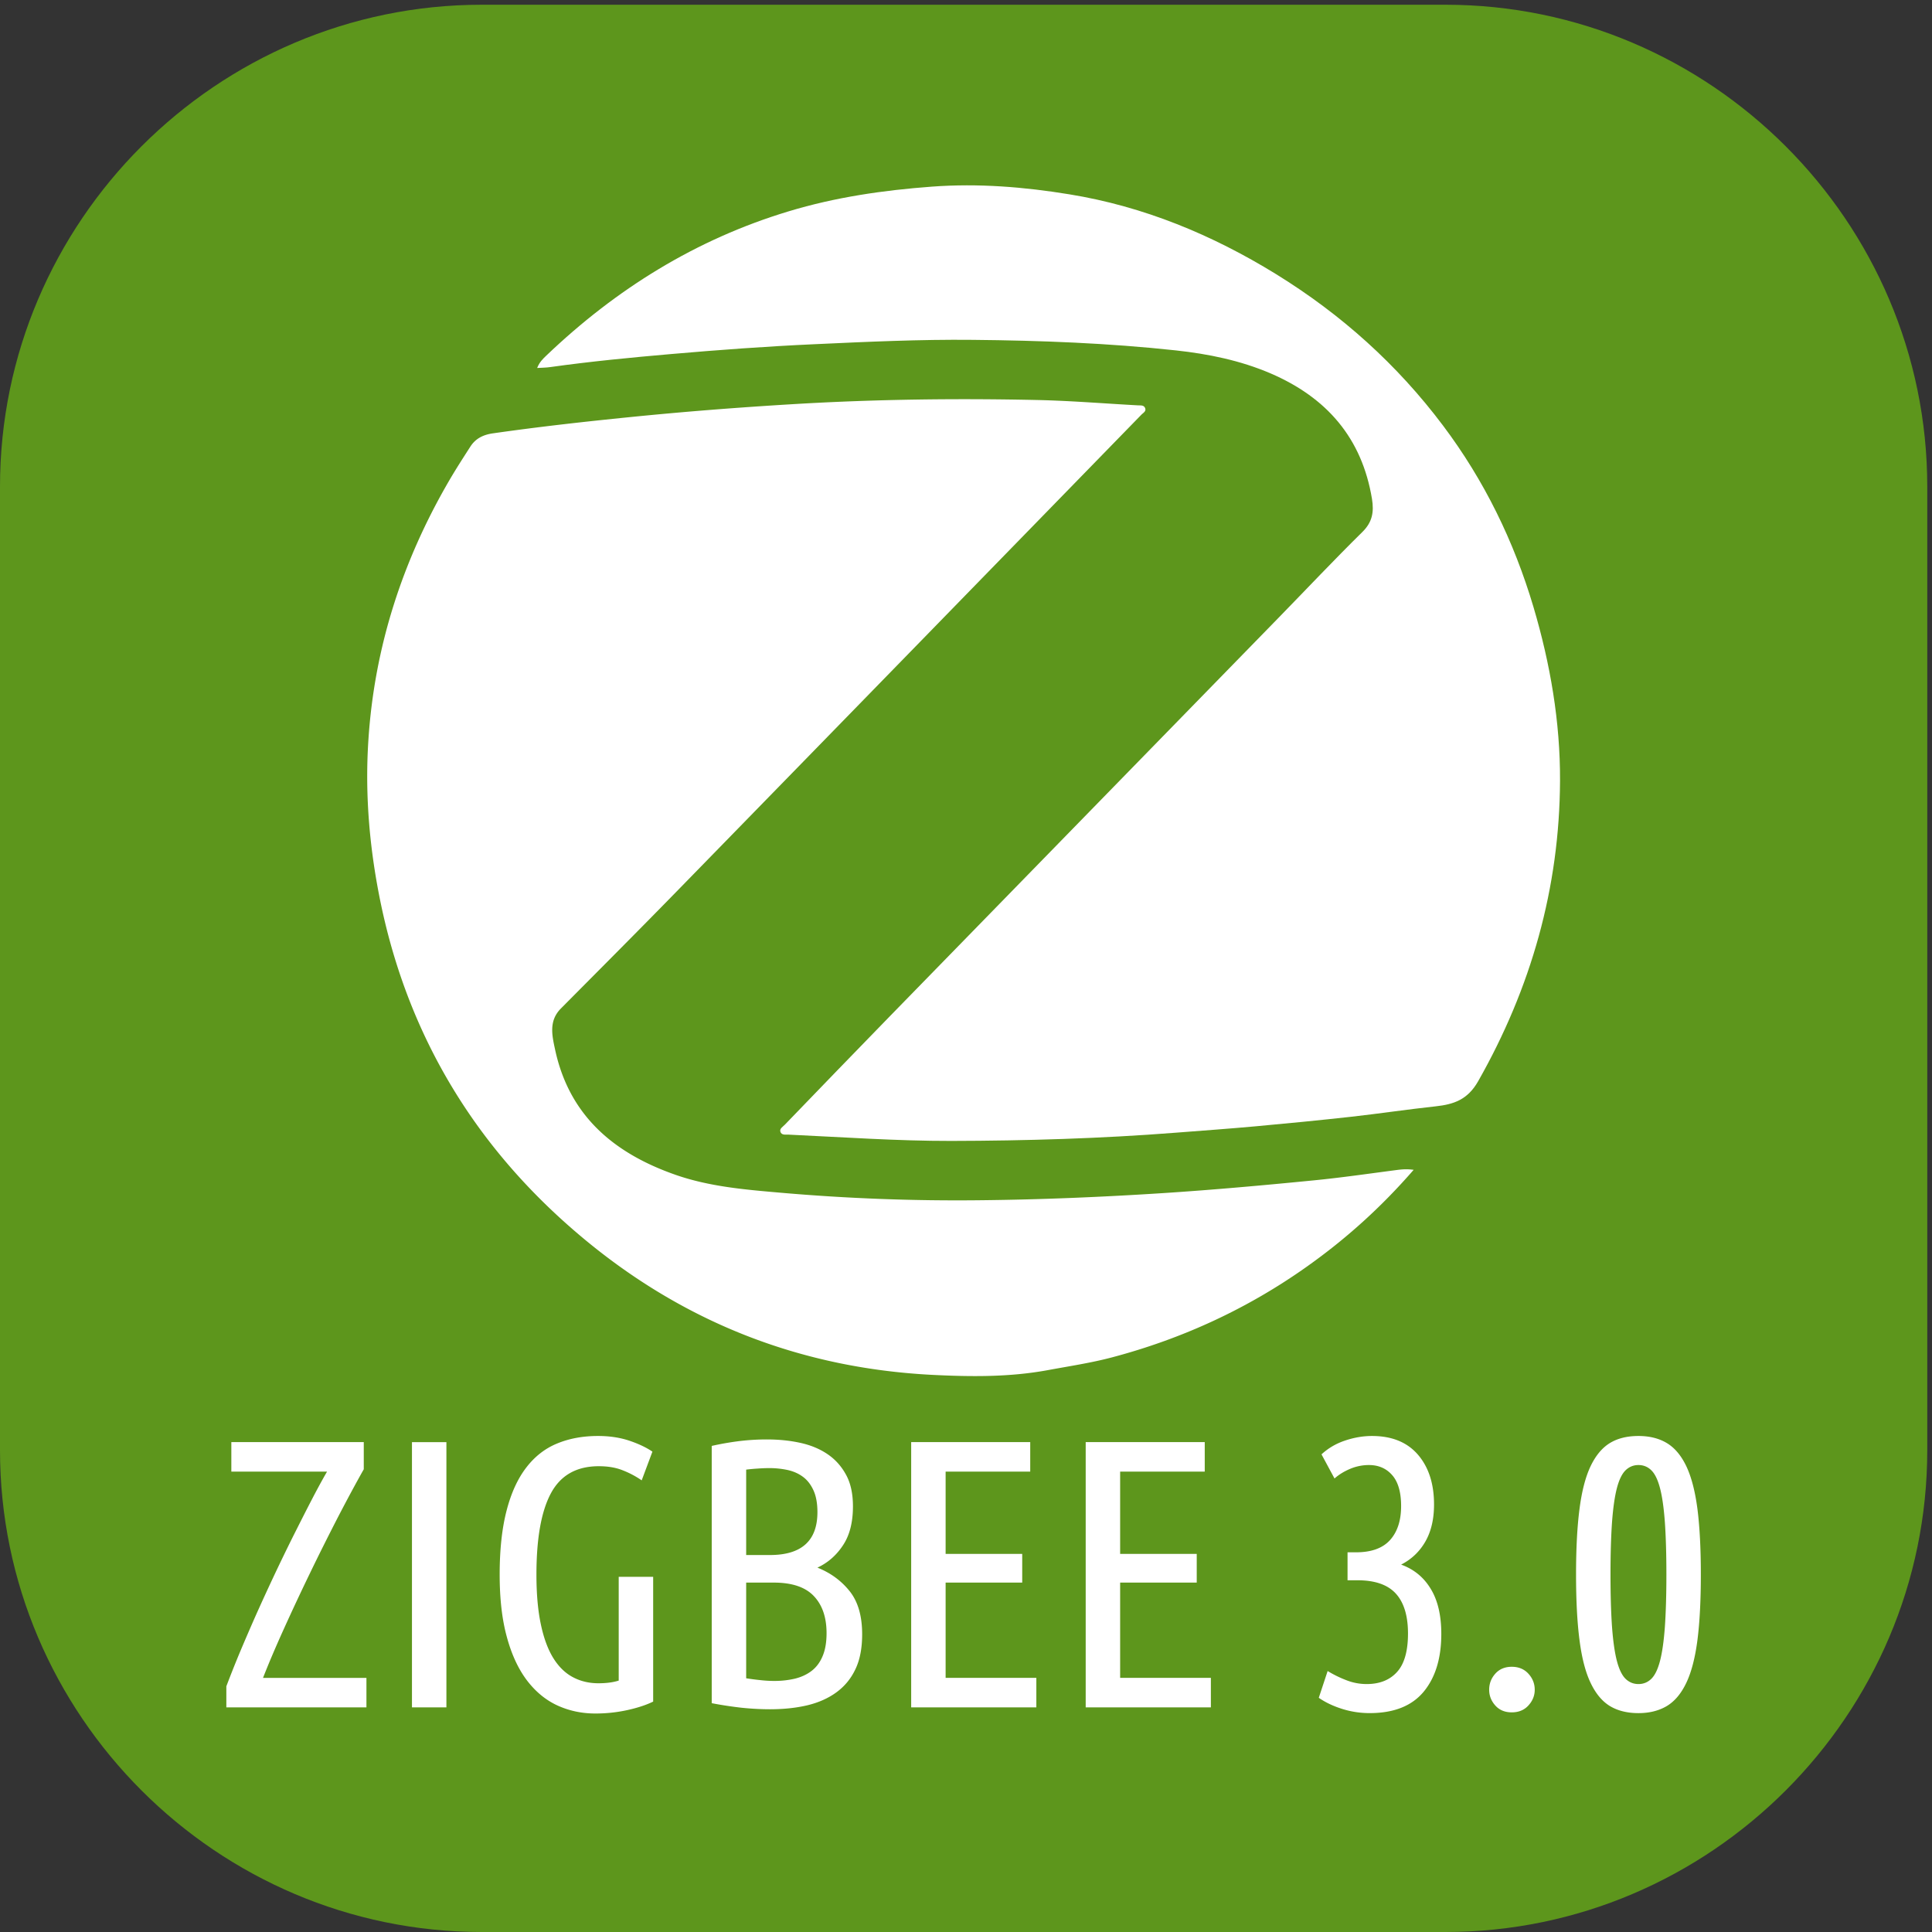
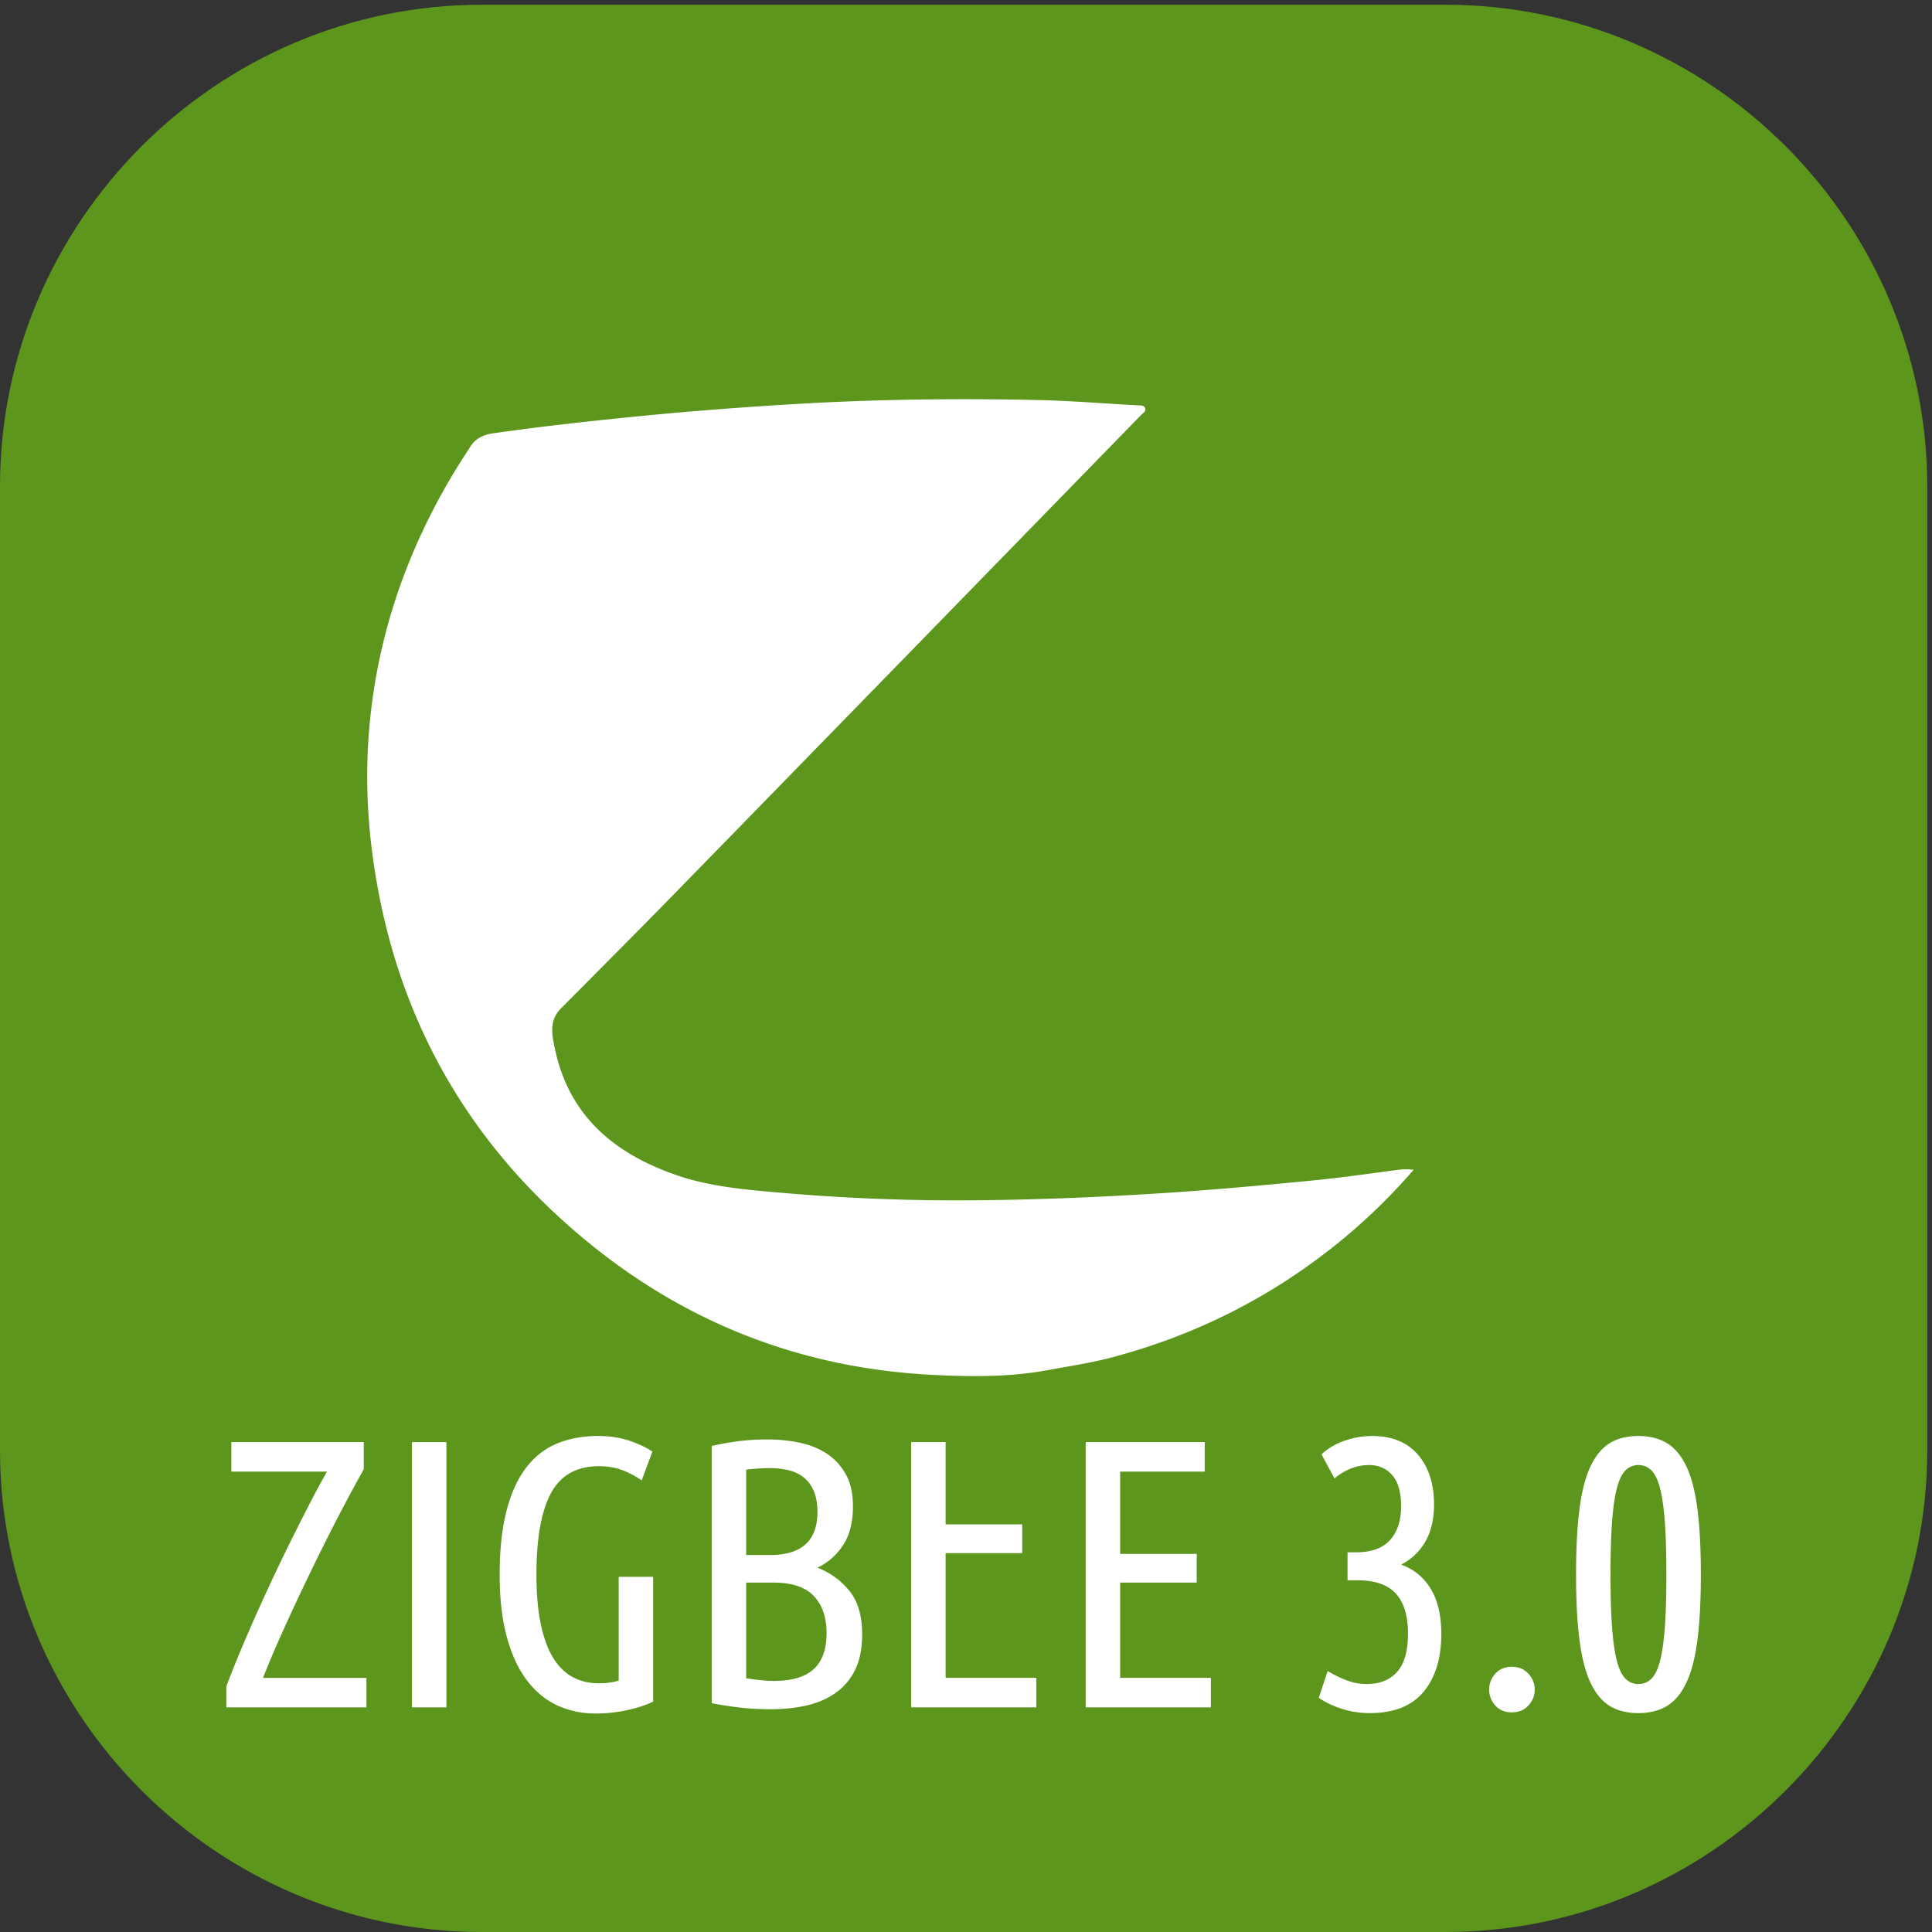
<svg xmlns="http://www.w3.org/2000/svg" width="75.587" height="75.587">
  <rect width="100%" height="100%" fill="#333333" stroke="none" />
  <path d="M425.195 566.93H141.73C63.773 566.93 0 503.141 0 425.195V141.73C0 63.785 63.773 0 141.73 0h283.465C503.141 0 566.93 63.785 566.93 141.73v283.465c0 77.946-63.789 141.735-141.735 141.735" style="fill:#5d961c;fill-opacity:1;fill-rule:nonzero;stroke:none" transform="matrix(.133 0 0 -.133 0 75.587)" />
-   <path d="M107.008 136.117c-2.254-3.984-4.766-8.648-7.559-14.015-2.762-5.375-5.539-10.887-8.27-16.555a686 686 0 0 1-7.777-16.602c-2.445-5.406-4.449-10.132-6.035-14.203h30.426v-8.664H66.582v6.195a330 330 0 0 0 3.941 9.915 649 649 0 0 0 4.84 11.207 682 682 0 0 0 5.348 11.64 624 624 0 0 0 5.523 11.387c1.848 3.66 3.594 7.137 5.293 10.406 1.688 3.258 3.242 6.133 4.68 8.606H68.051v8.679h38.957zM121.184 66.07h10.132v78.032h-10.132zM146.984 105.148c0 7.356.684 13.622 2.036 18.813 1.335 5.176 3.269 9.391 5.8 12.676 2.5 3.254 5.539 5.625 9.114 7.078 3.562 1.469 7.558 2.195 11.992 2.195 3.375 0 6.457-.465 9.23-1.394 2.778-.946 5.032-2.024 6.762-3.215l-3.156-8.446a27 27 0 0 1-5.641 2.981c-2.019.801-4.344 1.18-6.976 1.18-6.528 0-11.223-2.649-14.071-7.938-2.851-5.293-4.273-13.273-4.273-23.93 0-5.71.433-10.582 1.293-14.625.855-4.07 2.078-7.367 3.648-9.914 1.586-2.554 3.504-4.445 5.758-5.636 2.254-1.207 4.766-1.805 7.543-1.805 2.324 0 4.305.262 5.961.785v30.527h10.133V67.777c-2.024-.992-4.535-1.82-7.547-2.488a43.4 43.4 0 0 0-9.449-1.016c-4.055 0-7.805.813-11.266 2.41-3.461 1.618-6.426 4.102-8.953 7.446-2.5 3.344-4.461 7.586-5.844 12.719-1.41 5.144-2.094 11.25-2.094 18.3M209.363 142.988a84 84 0 0 0 8.051 1.41 67 67 0 0 0 8.172.493c3.371 0 6.586-.305 9.625-.957 3.035-.641 5.727-1.715 8.051-3.258 2.328-1.539 4.187-3.574 5.566-6.09 1.399-2.5 2.078-5.641 2.078-9.391 0-4.652-.957-8.476-2.922-11.425-1.945-2.965-4.461-5.161-7.527-6.586 3.809-1.512 6.977-3.809 9.449-6.891 2.469-3.066 3.707-7.297 3.707-12.703 0-4.059-.64-7.473-1.965-10.25-1.308-2.79-3.168-5.043-5.582-6.817-2.398-1.757-5.261-3.039-8.605-3.84-3.344-.785-7.008-1.16-10.973-1.16-2.633 0-5.367.145-8.23.434-2.832.32-5.813.758-8.895 1.352zm10.133-32.097h6.992c9.301 0 13.969 4.203 13.969 12.617 0 2.617-.406 4.785-1.191 6.469-.786 1.703-1.821 3.011-3.098 3.941-1.277.945-2.762 1.598-4.449 1.977a25.4 25.4 0 0 1-5.348.566 45 45 0 0 1-3.43-.133 52 52 0 0 1-3.445-.316zm0-8.11V74.637a72 72 0 0 1 4.231-.551 36 36 0 0 1 4.113-.234c2.105 0 4.082.234 5.973.668 1.863.453 3.503 1.207 4.886 2.253 1.395 1.063 2.485 2.485 3.27 4.348q1.177 2.747 1.176 6.8c0 4.653-1.262 8.302-3.762 10.919-2.516 2.644-6.442 3.941-11.778 3.941zM268.035 66.074v78.031h35.02v-8.675h-24.887v-24.203h22.531v-8.446h-22.531V74.754h26.687v-8.68zM319.371 66.074v78.031h35.02v-8.675h-24.887v-24.203h22.531v-8.446h-22.531V74.754h26.691v-8.68zM412.156 108.074c3.75-1.351 6.66-3.722 8.723-7.152 2.078-3.402 3.098-7.82 3.098-13.23 0-7.196-1.747-12.88-5.235-17.067q-5.232-6.234-15.832-6.234c-2.773 0-5.476.406-8.094 1.234-2.632.828-4.914 1.906-6.878 3.27l2.605 7.878a33 33 0 0 1 5.465-2.687 16.2 16.2 0 0 1 6.015-1.149c3.825 0 6.805 1.192 8.942 3.563 2.137 2.356 3.215 6.133 3.215 11.309s-1.18 9.086-3.547 11.703c-2.371 2.629-6.137 3.953-11.313 3.953h-2.922v8.226h2.473c4.508 0 7.836 1.192 10.016 3.59 2.179 2.414 3.269 5.758 3.269 10.016 0 4.058-.871 7.082-2.601 9.07-1.715 1.981-4.012 2.996-6.86 2.996a14.2 14.2 0 0 1-5.566-1.133c-1.777-.757-3.289-1.687-4.566-2.82l-3.825 7.094c1.95 1.801 4.258 3.168 6.918 4.055 2.676.902 5.309 1.351 7.938 1.351 5.859 0 10.367-1.844 13.519-5.508 3.157-3.679 4.727-8.562 4.727-14.636 0-4.289-.844-7.911-2.531-10.875-1.7-2.965-4.071-5.246-7.153-6.817M451.461 71.258c0-1.73-.625-3.274-1.863-4.625-1.235-1.352-2.864-2.02-4.899-2.02-2.019 0-3.633.668-4.84 2.02s-1.8 2.894-1.8 4.625c0 1.8.593 3.37 1.8 4.723 1.207 1.351 2.821 2.035 4.84 2.035 2.035 0 3.664-.684 4.899-2.035 1.238-1.352 1.863-2.922 1.863-4.723M463.617 105.148c0 7.649.336 14.102 1.02 19.321.668 5.203 1.758 9.39 3.254 12.547 1.511 3.152 3.402 5.422 5.683 6.816 2.297 1.395 5.09 2.078 8.403 2.078 3.214 0 6.003-.683 8.332-2.078 2.324-1.394 4.23-3.664 5.742-6.816 1.496-3.157 2.586-7.344 3.269-12.547.668-5.219 1.004-11.672 1.004-19.321 0-7.644-.336-14.085-1.004-19.304-.683-5.219-1.773-9.407-3.269-12.543-1.512-3.172-3.418-5.438-5.742-6.832-2.329-1.383-5.118-2.082-8.332-2.082-3.313 0-6.106.699-8.403 2.082-2.281 1.394-4.172 3.66-5.683 6.832-1.496 3.136-2.586 7.324-3.254 12.543-.684 5.218-1.02 11.66-1.02 19.304m26.574 0c0 6.149-.16 11.297-.449 15.426-.304 4.125-.769 7.442-1.41 9.914-.641 2.485-1.484 4.242-2.531 5.289s-2.324 1.586-3.824 1.586c-1.508 0-2.774-.539-3.836-1.586-1.047-1.047-1.891-2.804-2.532-5.289-.636-2.472-1.101-5.789-1.41-9.914-.289-4.129-.449-9.277-.449-15.426 0-6.148.16-11.292.449-15.421.309-4.13.774-7.446 1.41-9.915.641-2.472 1.485-4.246 2.532-5.293 1.062-1.046 2.328-1.582 3.836-1.582 1.5 0 2.777.536 3.824 1.582s1.89 2.82 2.531 5.293c.641 2.47 1.106 5.786 1.41 9.915.289 4.128.449 9.273.449 15.421M415.844 224.203c-9.582-11.031-19.946-20.351-31.403-28.465-17.457-12.383-36.601-21.207-57.273-26.687-6.234-1.656-12.645-2.602-18.996-3.781-11.297-2.079-22.649-1.946-33.977-1.379-37.937 1.949-71.722 14.914-101.16 38.972-19.043 15.571-34.582 34.016-45.789 55.996-6.976 13.707-11.933 28.098-15.117 43.161-3.371 16.031-4.828 32.195-3.766 48.523 1.758 27.387 10.016 52.809 23.797 76.461 1.977 3.387 4.098 6.672 6.223 9.973 1.523 2.355 3.75 3.457 6.57 3.867 13.414 1.918 26.875 3.429 40.352 4.781 15.859 1.598 31.75 2.836 47.668 3.793 24.043 1.453 48.086 1.762 72.144 1.238 9.887-.218 19.754-1.035 29.625-1.57.758-.043 1.672.113 2.067-.715.492-1.031-.528-1.48-1.079-2.062-45.57-46.766-91.144-93.559-136.761-140.293-11.25-11.528-22.633-22.926-33.973-34.352-3.574-3.605-2.629-7.836-1.726-12.008 4.183-19.652 17.472-30.656 35.527-36.949 9.883-3.434 20.25-4.32 30.629-5.219a598 598 0 0 1 59.293-2.226c17.824.191 35.629.945 53.422 2.093 14.812.961 29.582 2.297 44.339 3.75 8.137.801 16.235 1.981 24.348 3.04 1.512.191 2.992.347 5.016.058" style="fill:#fff;fill-opacity:1;fill-rule:nonzero;stroke:none" transform="matrix(.133 0 0 -.133 0 75.587)" />
-   <path d="M158.008 460.074c.711 1.774 1.715 2.707 2.687 3.637 20.512 19.594 44.032 34.219 71.289 42.445 13.739 4.16 27.836 6.207 42.188 7.27 13.648 1.004 27.082-.086 40.426-2.27 21.832-3.558 41.953-11.875 60.777-23.476 19.156-11.817 35.598-26.559 49.117-44.555 12.141-16.148 20.848-34.016 26.602-53.379 4.945-16.687 7.879-33.738 7.808-51.094-.144-31.531-8.504-60.937-24.101-88.414-3.082-5.406-7.141-6.773-12.457-7.355-8.305-.899-16.559-2.137-24.86-3.067-9.406-1.046-18.808-1.961-28.23-2.82-7.82-.711-15.641-1.266-23.461-1.875-21.949-1.715-43.945-2.367-65.969-2.414-15.976-.027-31.879 1.106-47.808 1.848-.887.043-2.11-.246-2.457.855-.293.918.738 1.469 1.293 2.051 10.187 10.555 20.363 21.109 30.613 31.617 38.203 39.176 76.433 78.34 114.648 117.531 8.215 8.414 16.27 16.977 24.641 25.219 2.965 2.906 3.445 5.934 2.836 9.695-2.949 17.969-13.344 29.86-29.817 36.954-8.925 3.824-18.285 5.726-27.894 6.773-19.871 2.152-39.801 2.91-59.762 3.098-15.539.16-31.047-.567-46.558-1.282-14.059-.636-28.098-1.671-42.114-2.89-11.875-1.031-23.754-2.18-35.586-3.836-1.148-.176-2.339-.176-3.851-.266" style="fill:#fff;fill-opacity:1;fill-rule:nonzero;stroke:none" transform="matrix(.133 0 0 -.133 0 75.587)" />
+   <path d="M107.008 136.117c-2.254-3.984-4.766-8.648-7.559-14.015-2.762-5.375-5.539-10.887-8.27-16.555a686 686 0 0 1-7.777-16.602c-2.445-5.406-4.449-10.132-6.035-14.203h30.426v-8.664H66.582v6.195a330 330 0 0 0 3.941 9.915 649 649 0 0 0 4.84 11.207 682 682 0 0 0 5.348 11.64 624 624 0 0 0 5.523 11.387c1.848 3.66 3.594 7.137 5.293 10.406 1.688 3.258 3.242 6.133 4.68 8.606H68.051v8.679h38.957zM121.184 66.07h10.132v78.032h-10.132zM146.984 105.148c0 7.356.684 13.622 2.036 18.813 1.335 5.176 3.269 9.391 5.8 12.676 2.5 3.254 5.539 5.625 9.114 7.078 3.562 1.469 7.558 2.195 11.992 2.195 3.375 0 6.457-.465 9.23-1.394 2.778-.946 5.032-2.024 6.762-3.215l-3.156-8.446a27 27 0 0 1-5.641 2.981c-2.019.801-4.344 1.18-6.976 1.18-6.528 0-11.223-2.649-14.071-7.938-2.851-5.293-4.273-13.273-4.273-23.93 0-5.71.433-10.582 1.293-14.625.855-4.07 2.078-7.367 3.648-9.914 1.586-2.554 3.504-4.445 5.758-5.636 2.254-1.207 4.766-1.805 7.543-1.805 2.324 0 4.305.262 5.961.785v30.527h10.133V67.777c-2.024-.992-4.535-1.82-7.547-2.488a43.4 43.4 0 0 0-9.449-1.016c-4.055 0-7.805.813-11.266 2.41-3.461 1.618-6.426 4.102-8.953 7.446-2.5 3.344-4.461 7.586-5.844 12.719-1.41 5.144-2.094 11.25-2.094 18.3M209.363 142.988a84 84 0 0 0 8.051 1.41 67 67 0 0 0 8.172.493c3.371 0 6.586-.305 9.625-.957 3.035-.641 5.727-1.715 8.051-3.258 2.328-1.539 4.187-3.574 5.566-6.09 1.399-2.5 2.078-5.641 2.078-9.391 0-4.652-.957-8.476-2.922-11.425-1.945-2.965-4.461-5.161-7.527-6.586 3.809-1.512 6.977-3.809 9.449-6.891 2.469-3.066 3.707-7.297 3.707-12.703 0-4.059-.64-7.473-1.965-10.25-1.308-2.79-3.168-5.043-5.582-6.817-2.398-1.757-5.261-3.039-8.605-3.84-3.344-.785-7.008-1.16-10.973-1.16-2.633 0-5.367.145-8.23.434-2.832.32-5.813.758-8.895 1.352zm10.133-32.097h6.992c9.301 0 13.969 4.203 13.969 12.617 0 2.617-.406 4.785-1.191 6.469-.786 1.703-1.821 3.011-3.098 3.941-1.277.945-2.762 1.598-4.449 1.977a25.4 25.4 0 0 1-5.348.566 45 45 0 0 1-3.43-.133 52 52 0 0 1-3.445-.316zm0-8.11V74.637a72 72 0 0 1 4.231-.551 36 36 0 0 1 4.113-.234c2.105 0 4.082.234 5.973.668 1.863.453 3.503 1.207 4.886 2.253 1.395 1.063 2.485 2.485 3.27 4.348q1.177 2.747 1.176 6.8c0 4.653-1.262 8.302-3.762 10.919-2.516 2.644-6.442 3.941-11.778 3.941zM268.035 66.074v78.031h35.02h-24.887v-24.203h22.531v-8.446h-22.531V74.754h26.687v-8.68zM319.371 66.074v78.031h35.02v-8.675h-24.887v-24.203h22.531v-8.446h-22.531V74.754h26.691v-8.68zM412.156 108.074c3.75-1.351 6.66-3.722 8.723-7.152 2.078-3.402 3.098-7.82 3.098-13.23 0-7.196-1.747-12.88-5.235-17.067q-5.232-6.234-15.832-6.234c-2.773 0-5.476.406-8.094 1.234-2.632.828-4.914 1.906-6.878 3.27l2.605 7.878a33 33 0 0 1 5.465-2.687 16.2 16.2 0 0 1 6.015-1.149c3.825 0 6.805 1.192 8.942 3.563 2.137 2.356 3.215 6.133 3.215 11.309s-1.18 9.086-3.547 11.703c-2.371 2.629-6.137 3.953-11.313 3.953h-2.922v8.226h2.473c4.508 0 7.836 1.192 10.016 3.59 2.179 2.414 3.269 5.758 3.269 10.016 0 4.058-.871 7.082-2.601 9.07-1.715 1.981-4.012 2.996-6.86 2.996a14.2 14.2 0 0 1-5.566-1.133c-1.777-.757-3.289-1.687-4.566-2.82l-3.825 7.094c1.95 1.801 4.258 3.168 6.918 4.055 2.676.902 5.309 1.351 7.938 1.351 5.859 0 10.367-1.844 13.519-5.508 3.157-3.679 4.727-8.562 4.727-14.636 0-4.289-.844-7.911-2.531-10.875-1.7-2.965-4.071-5.246-7.153-6.817M451.461 71.258c0-1.73-.625-3.274-1.863-4.625-1.235-1.352-2.864-2.02-4.899-2.02-2.019 0-3.633.668-4.84 2.02s-1.8 2.894-1.8 4.625c0 1.8.593 3.37 1.8 4.723 1.207 1.351 2.821 2.035 4.84 2.035 2.035 0 3.664-.684 4.899-2.035 1.238-1.352 1.863-2.922 1.863-4.723M463.617 105.148c0 7.649.336 14.102 1.02 19.321.668 5.203 1.758 9.39 3.254 12.547 1.511 3.152 3.402 5.422 5.683 6.816 2.297 1.395 5.09 2.078 8.403 2.078 3.214 0 6.003-.683 8.332-2.078 2.324-1.394 4.23-3.664 5.742-6.816 1.496-3.157 2.586-7.344 3.269-12.547.668-5.219 1.004-11.672 1.004-19.321 0-7.644-.336-14.085-1.004-19.304-.683-5.219-1.773-9.407-3.269-12.543-1.512-3.172-3.418-5.438-5.742-6.832-2.329-1.383-5.118-2.082-8.332-2.082-3.313 0-6.106.699-8.403 2.082-2.281 1.394-4.172 3.66-5.683 6.832-1.496 3.136-2.586 7.324-3.254 12.543-.684 5.218-1.02 11.66-1.02 19.304m26.574 0c0 6.149-.16 11.297-.449 15.426-.304 4.125-.769 7.442-1.41 9.914-.641 2.485-1.484 4.242-2.531 5.289s-2.324 1.586-3.824 1.586c-1.508 0-2.774-.539-3.836-1.586-1.047-1.047-1.891-2.804-2.532-5.289-.636-2.472-1.101-5.789-1.41-9.914-.289-4.129-.449-9.277-.449-15.426 0-6.148.16-11.292.449-15.421.309-4.13.774-7.446 1.41-9.915.641-2.472 1.485-4.246 2.532-5.293 1.062-1.046 2.328-1.582 3.836-1.582 1.5 0 2.777.536 3.824 1.582s1.89 2.82 2.531 5.293c.641 2.47 1.106 5.786 1.41 9.915.289 4.128.449 9.273.449 15.421M415.844 224.203c-9.582-11.031-19.946-20.351-31.403-28.465-17.457-12.383-36.601-21.207-57.273-26.687-6.234-1.656-12.645-2.602-18.996-3.781-11.297-2.079-22.649-1.946-33.977-1.379-37.937 1.949-71.722 14.914-101.16 38.972-19.043 15.571-34.582 34.016-45.789 55.996-6.976 13.707-11.933 28.098-15.117 43.161-3.371 16.031-4.828 32.195-3.766 48.523 1.758 27.387 10.016 52.809 23.797 76.461 1.977 3.387 4.098 6.672 6.223 9.973 1.523 2.355 3.75 3.457 6.57 3.867 13.414 1.918 26.875 3.429 40.352 4.781 15.859 1.598 31.75 2.836 47.668 3.793 24.043 1.453 48.086 1.762 72.144 1.238 9.887-.218 19.754-1.035 29.625-1.57.758-.043 1.672.113 2.067-.715.492-1.031-.528-1.48-1.079-2.062-45.57-46.766-91.144-93.559-136.761-140.293-11.25-11.528-22.633-22.926-33.973-34.352-3.574-3.605-2.629-7.836-1.726-12.008 4.183-19.652 17.472-30.656 35.527-36.949 9.883-3.434 20.25-4.32 30.629-5.219a598 598 0 0 1 59.293-2.226c17.824.191 35.629.945 53.422 2.093 14.812.961 29.582 2.297 44.339 3.75 8.137.801 16.235 1.981 24.348 3.04 1.512.191 2.992.347 5.016.058" style="fill:#fff;fill-opacity:1;fill-rule:nonzero;stroke:none" transform="matrix(.133 0 0 -.133 0 75.587)" />
</svg>